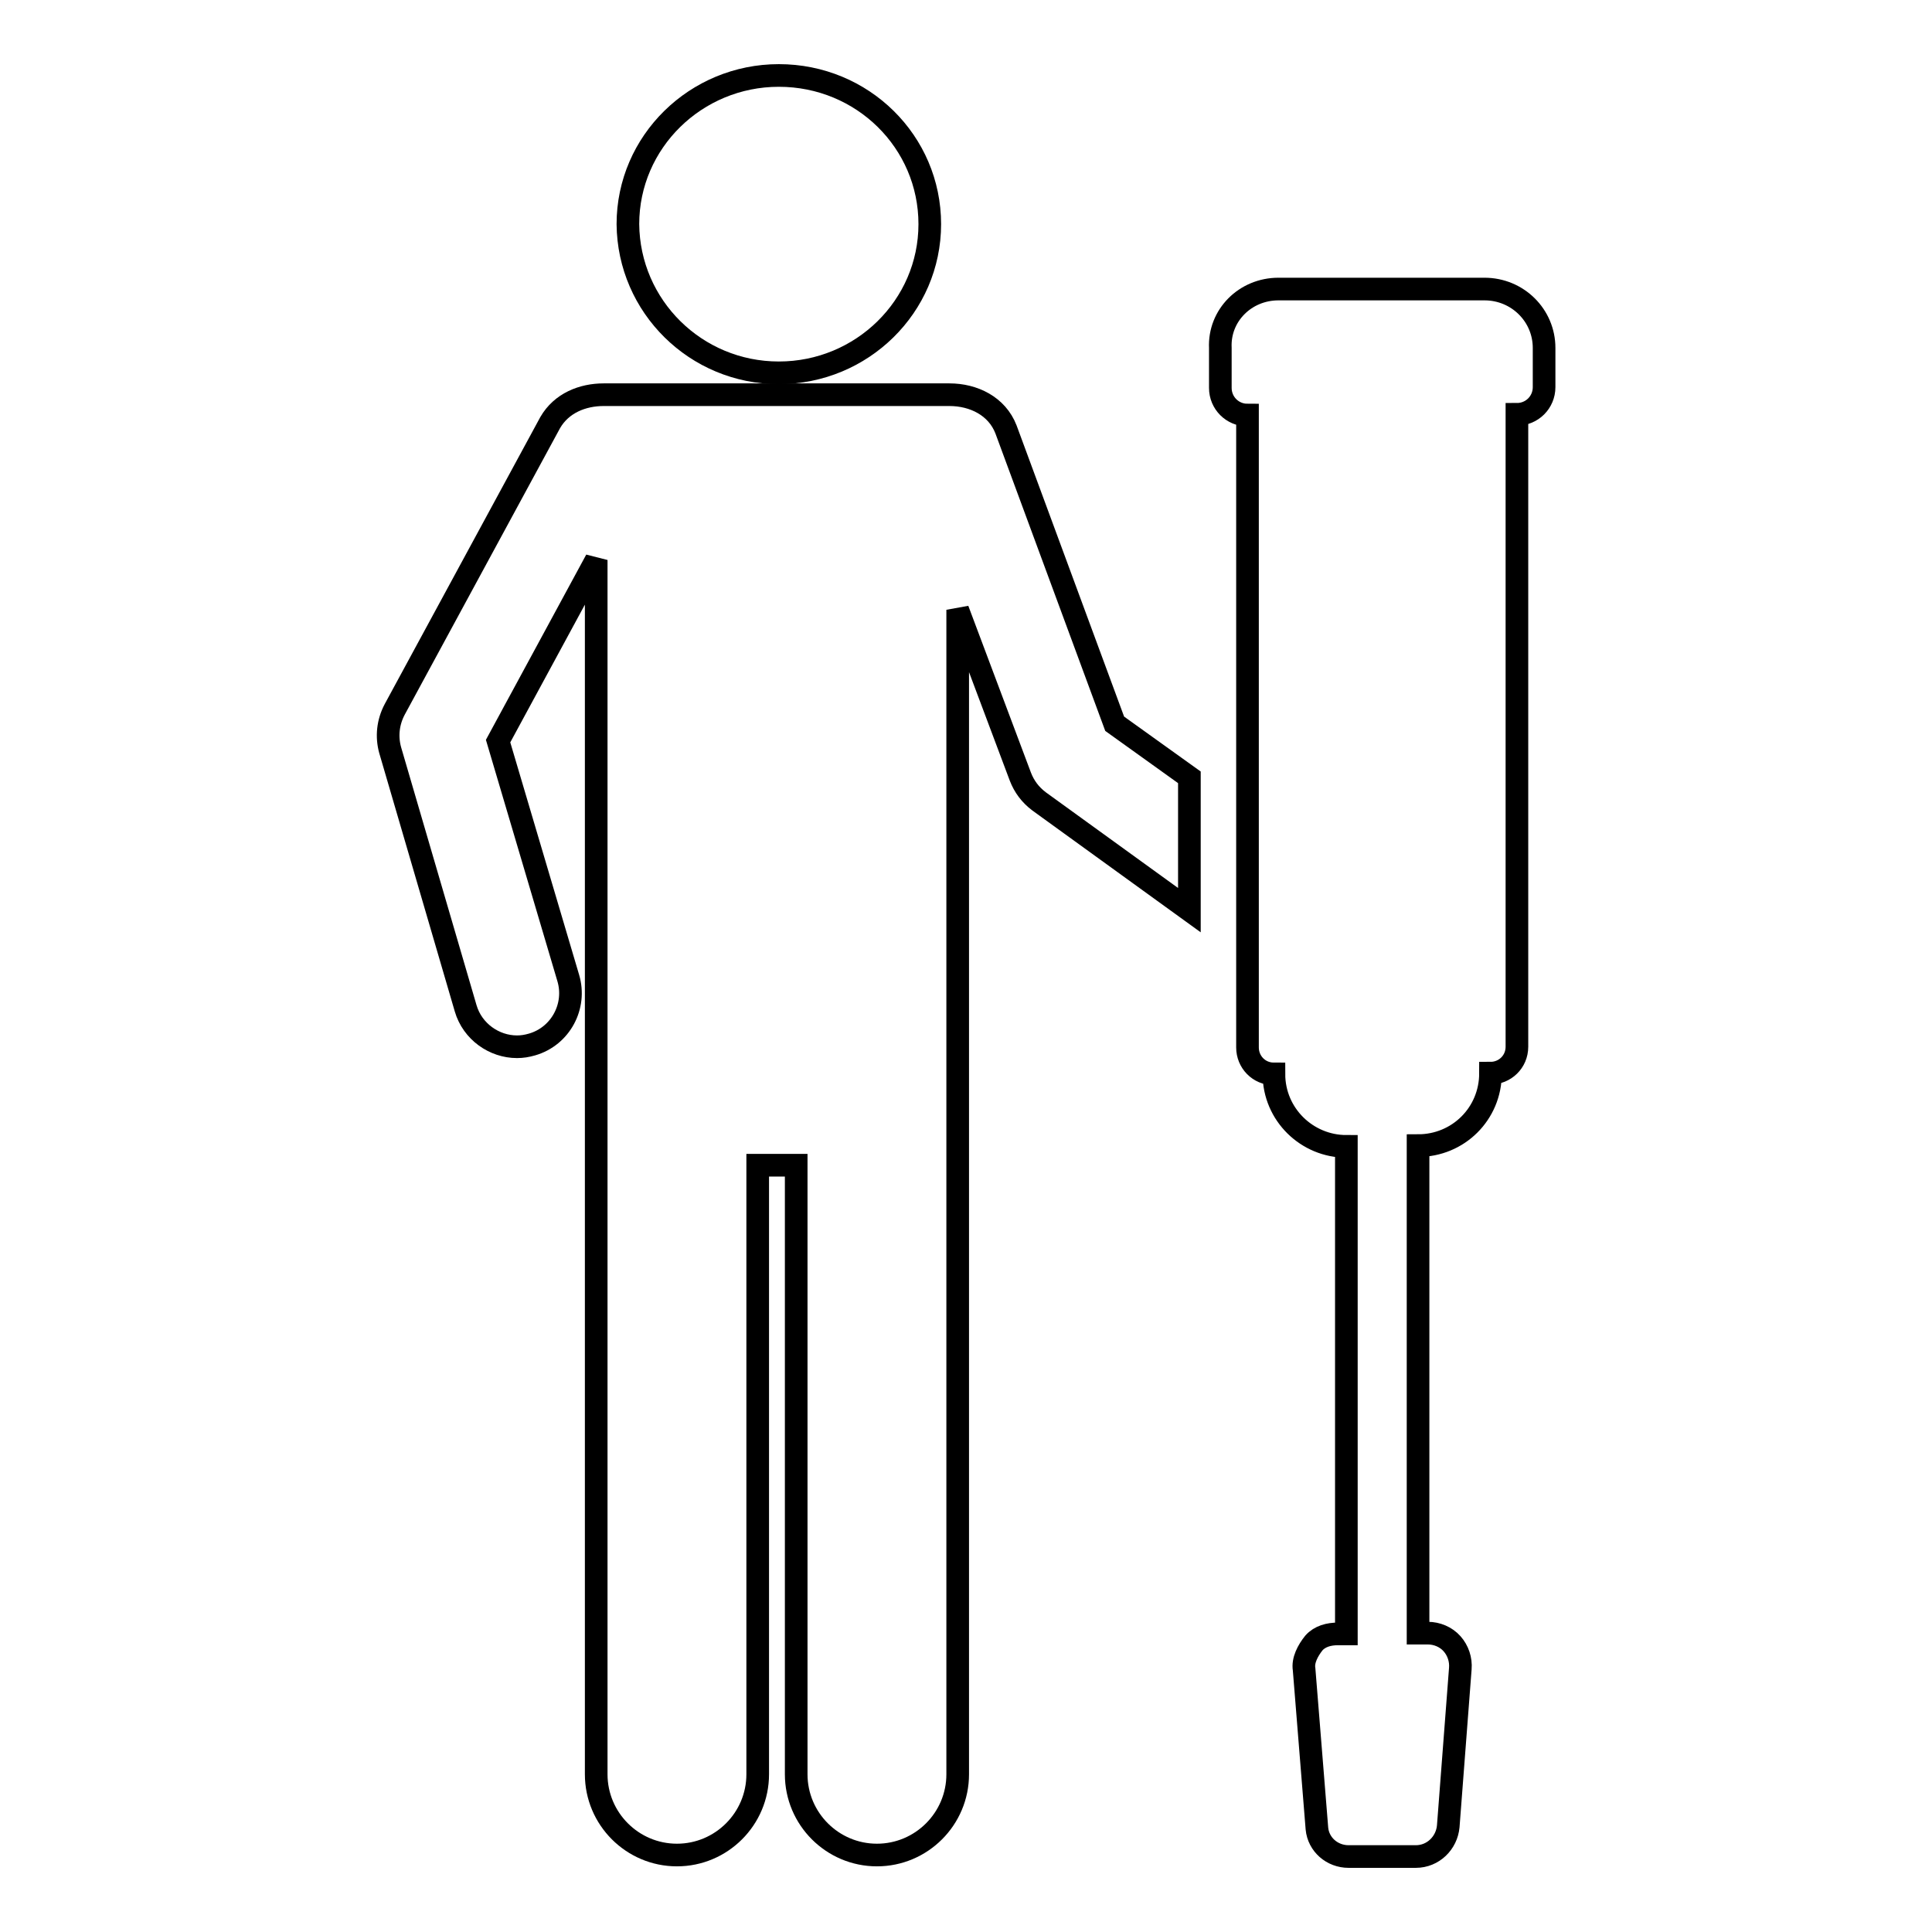
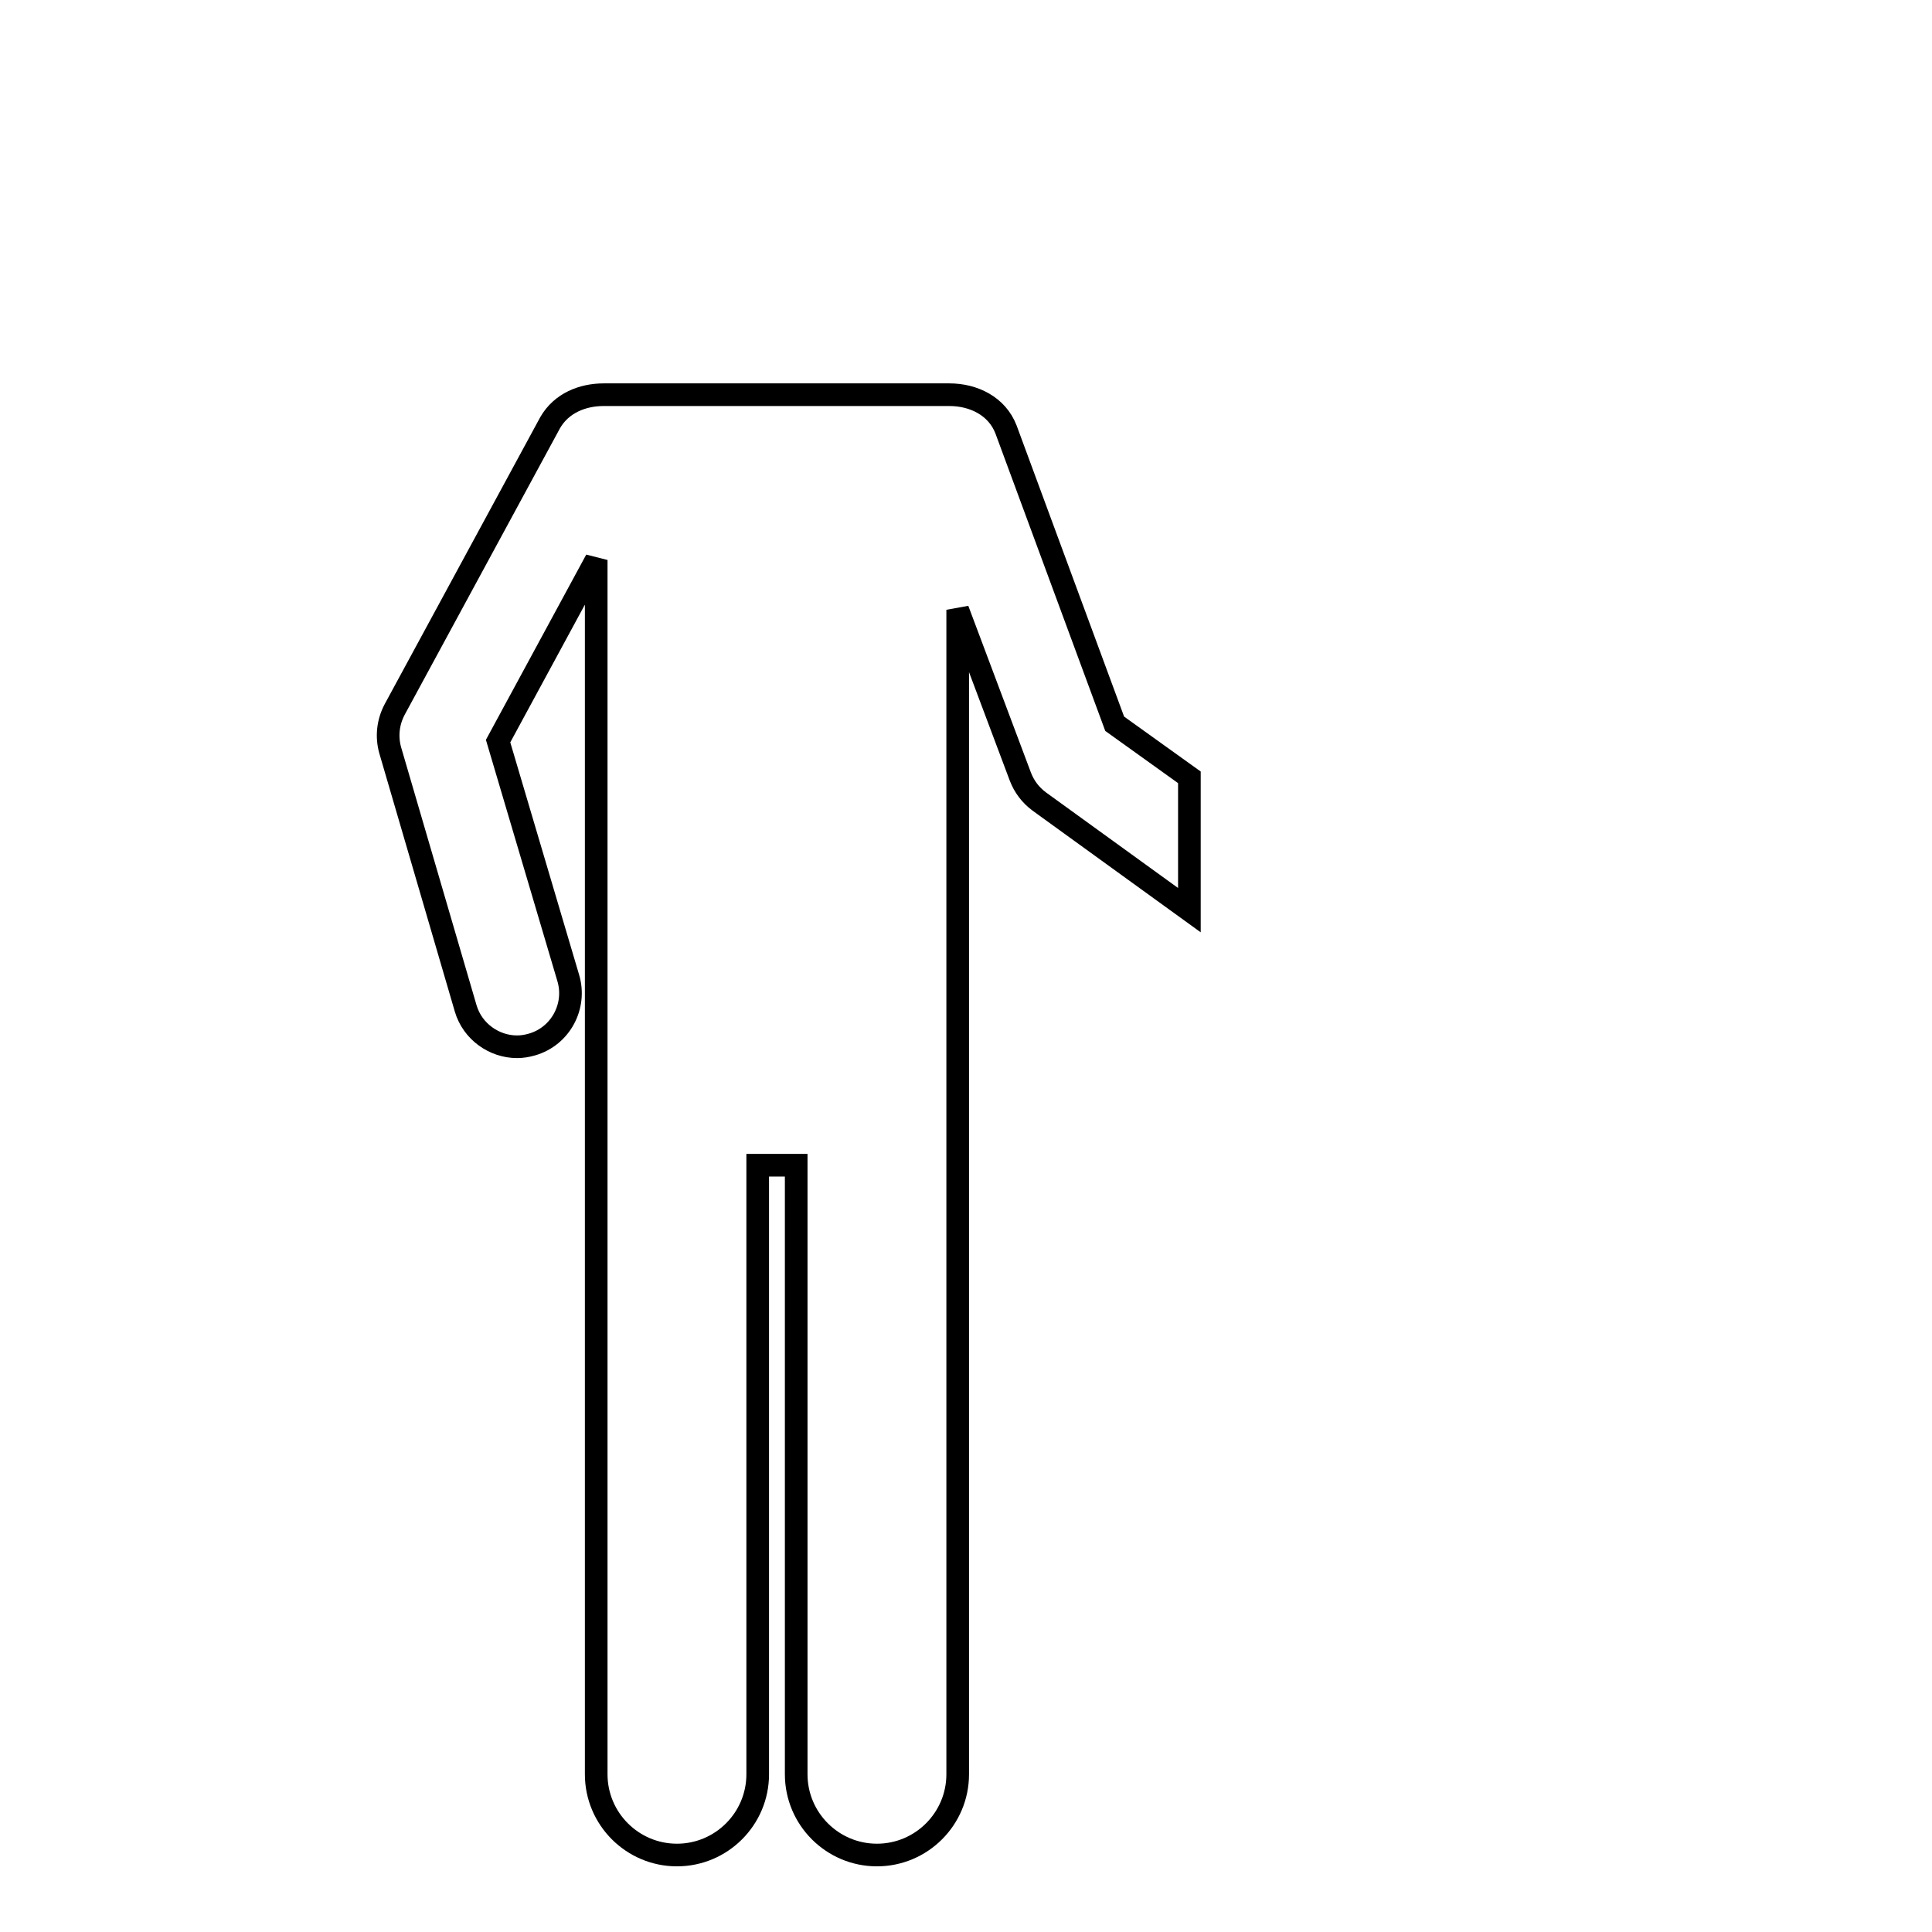
<svg xmlns="http://www.w3.org/2000/svg" version="1.1" x="0px" y="0px" viewBox="0 0 256 256" enable-background="new 0 0 256 256" xml:space="preserve">
  <g>
    <g>
      <g>
        <g>
          <g>
-             <path stroke-width="3" fill-opacity="0" stroke="#000000" d="M103.2,49.4c11,0,20-8.8,20-19.7c0-10.9-8.9-19.7-20-19.7c-11,0-20,8.8-20,19.7C83.3,40.6,92.2,49.4,103.2,49.4z" />
            <path stroke-width="3" fill-opacity="0" stroke="#000000" d="M133.3,56.9c-1.2-3.1-4.3-4.6-7.5-4.6c-11.6,0-34.1,0-45.8,0c-2.8,0-5.6,1.1-7.1,3.7L52.3,94c-0.9,1.7-1.1,3.6-0.6,5.4l10,34.2c0.9,3.1,3.8,5.1,6.8,5.1c0.7,0,1.3-0.1,2-0.3c3.8-1.1,5.9-5.1,4.8-8.8l-9.3-31.4l13-24v160.9c0,5.9,4.8,10.7,10.7,10.7c5.9,0,10.7-4.8,10.7-10.7v-80.7h5.1v80.7c0,5.9,4.8,10.7,10.7,10.7c5.9,0,10.7-4.8,10.7-10.7V80.8l8.3,22.1c0.5,1.3,1.3,2.4,2.5,3.3l19.9,14.4v-17.6l-9.9-7.1L133.3,56.9z" />
          </g>
-           <path stroke-width="3" fill-opacity="0" stroke="#000000" d="M169.4,38.3h27.3c4.4,0,7.9,3.5,7.9,7.8v5.2c0,2-1.6,3.6-3.6,3.6v83.8c0,2-1.6,3.5-3.5,3.5c0,5.4-4.3,9.6-9.6,9.6v64.6h1.3c1.2,0,2.4,0.5,3.2,1.4c0.8,0.9,1.2,2.1,1.1,3.3l-1.6,20.9c-0.2,2.2-2,4-4.3,4h-8.9c-2.2,0-4-1.6-4.2-3.7l-1.7-21.1c-0.2-1.2,0.5-2.5,1.3-3.5c0.8-0.9,2-1.2,3.2-1.2h1.1v-64.6c-5.2,0-9.6-4.2-9.6-9.6l0,0c-2,0-3.5-1.6-3.5-3.5V55c-2,0-3.6-1.6-3.6-3.6v-5.3C161.5,41.8,165,38.3,169.4,38.3z" />
        </g>
      </g>
      <g />
      <g />
      <g />
      <g />
      <g />
      <g />
      <g />
      <g />
      <g />
      <g />
      <g />
      <g />
      <g />
      <g />
      <g />
    </g>
  </g>
</svg>